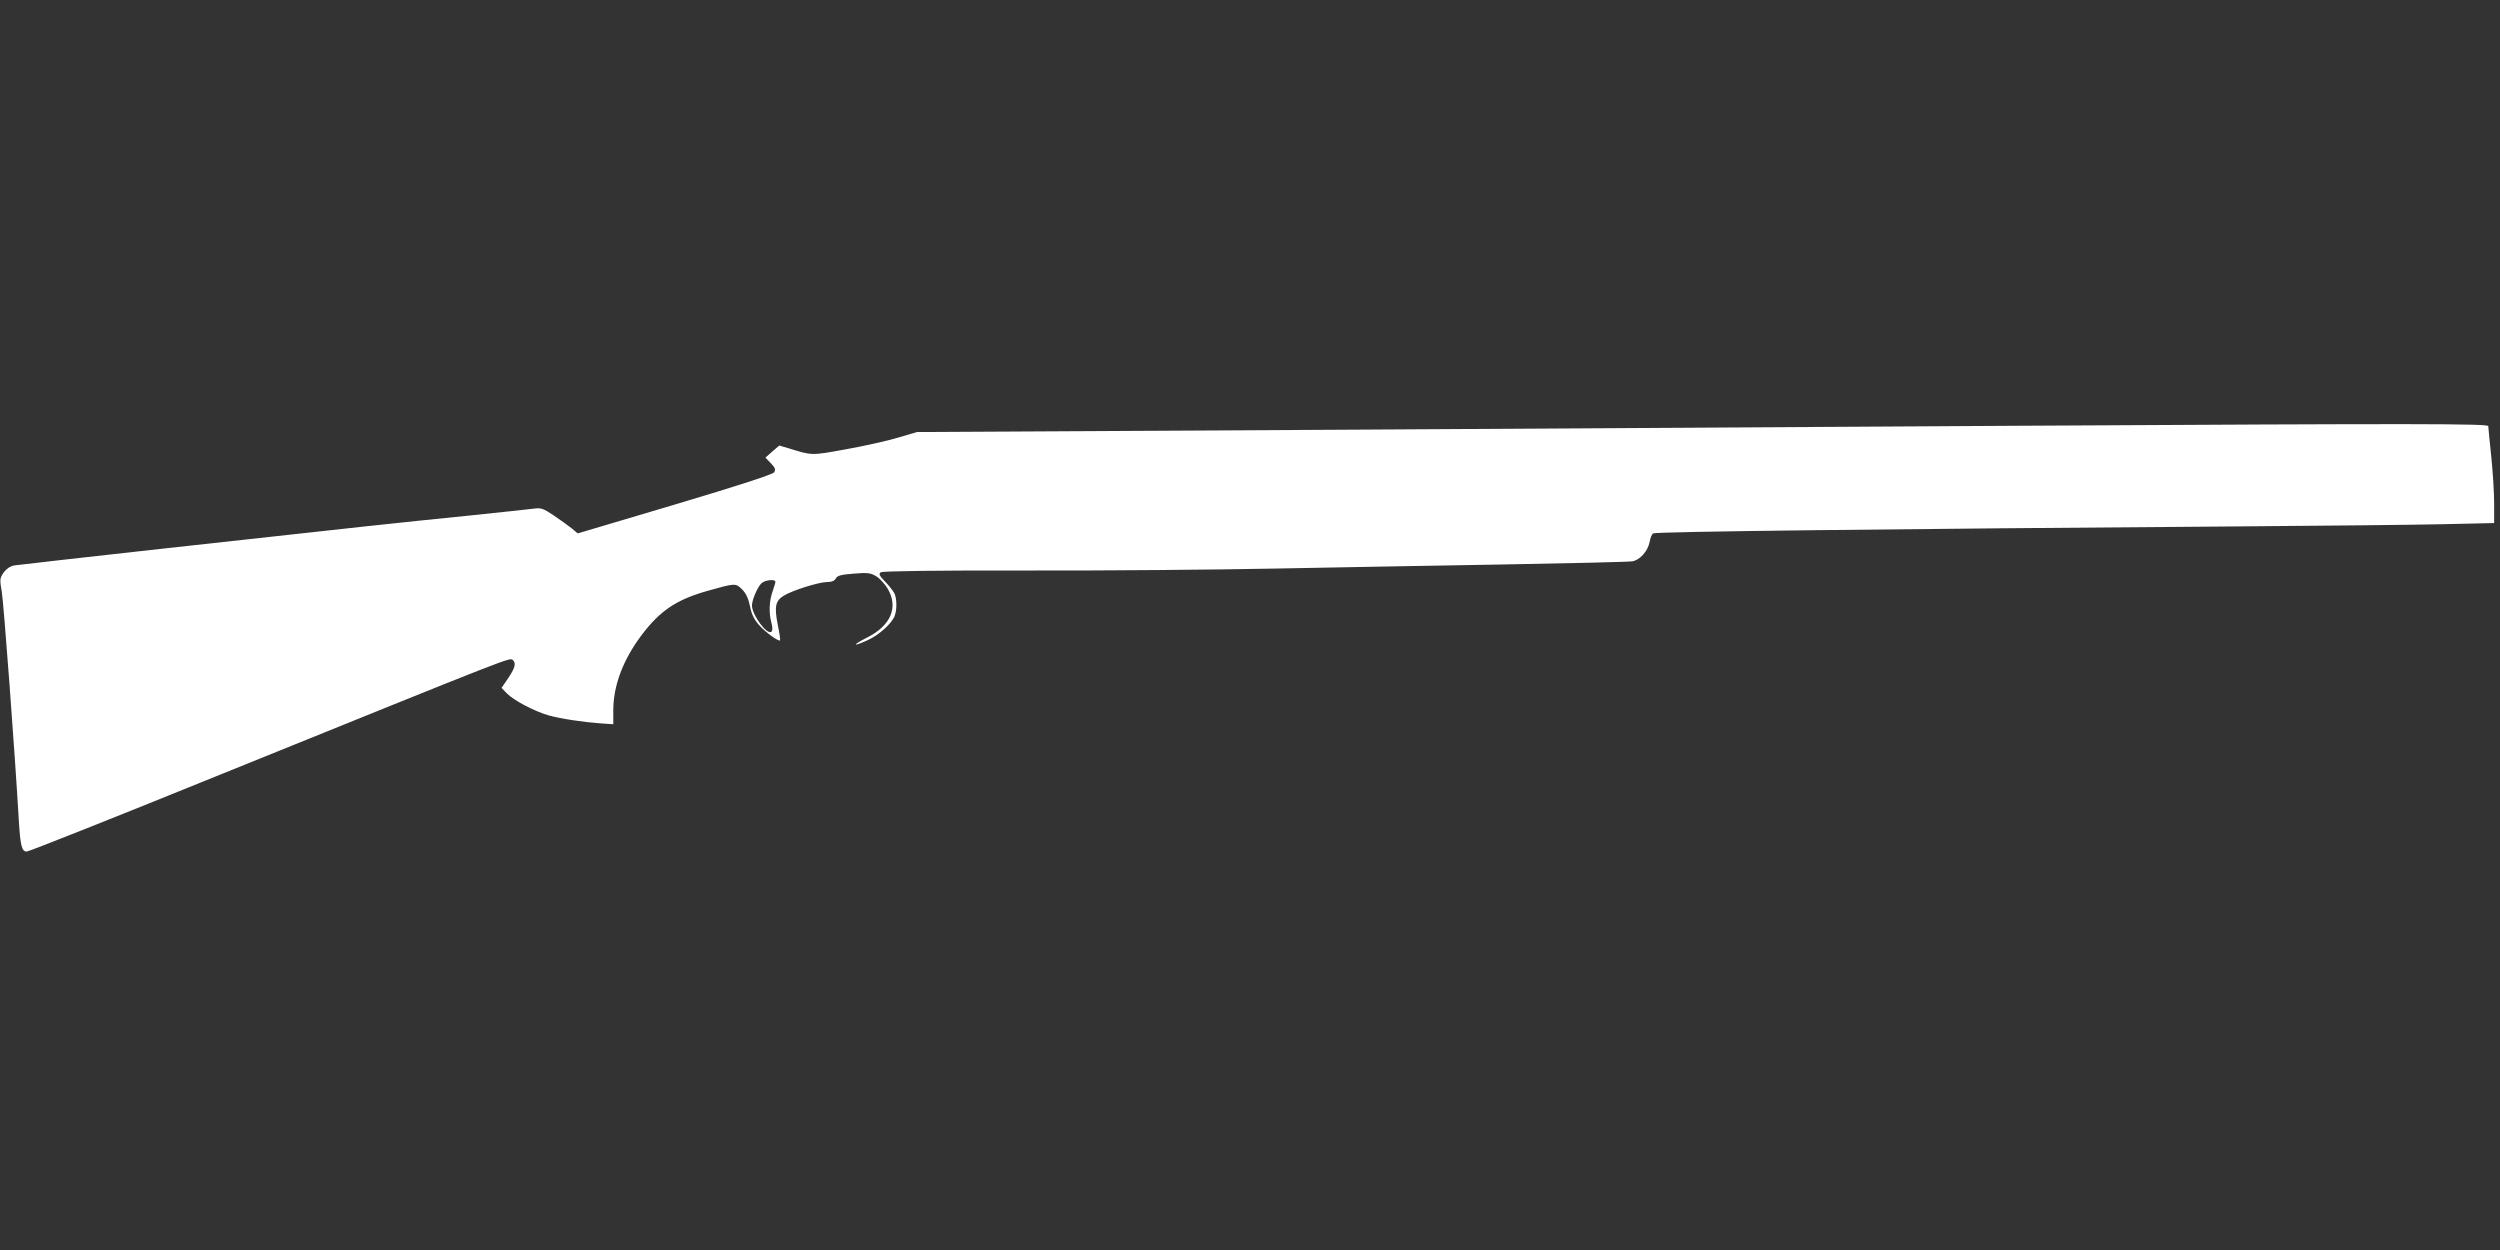
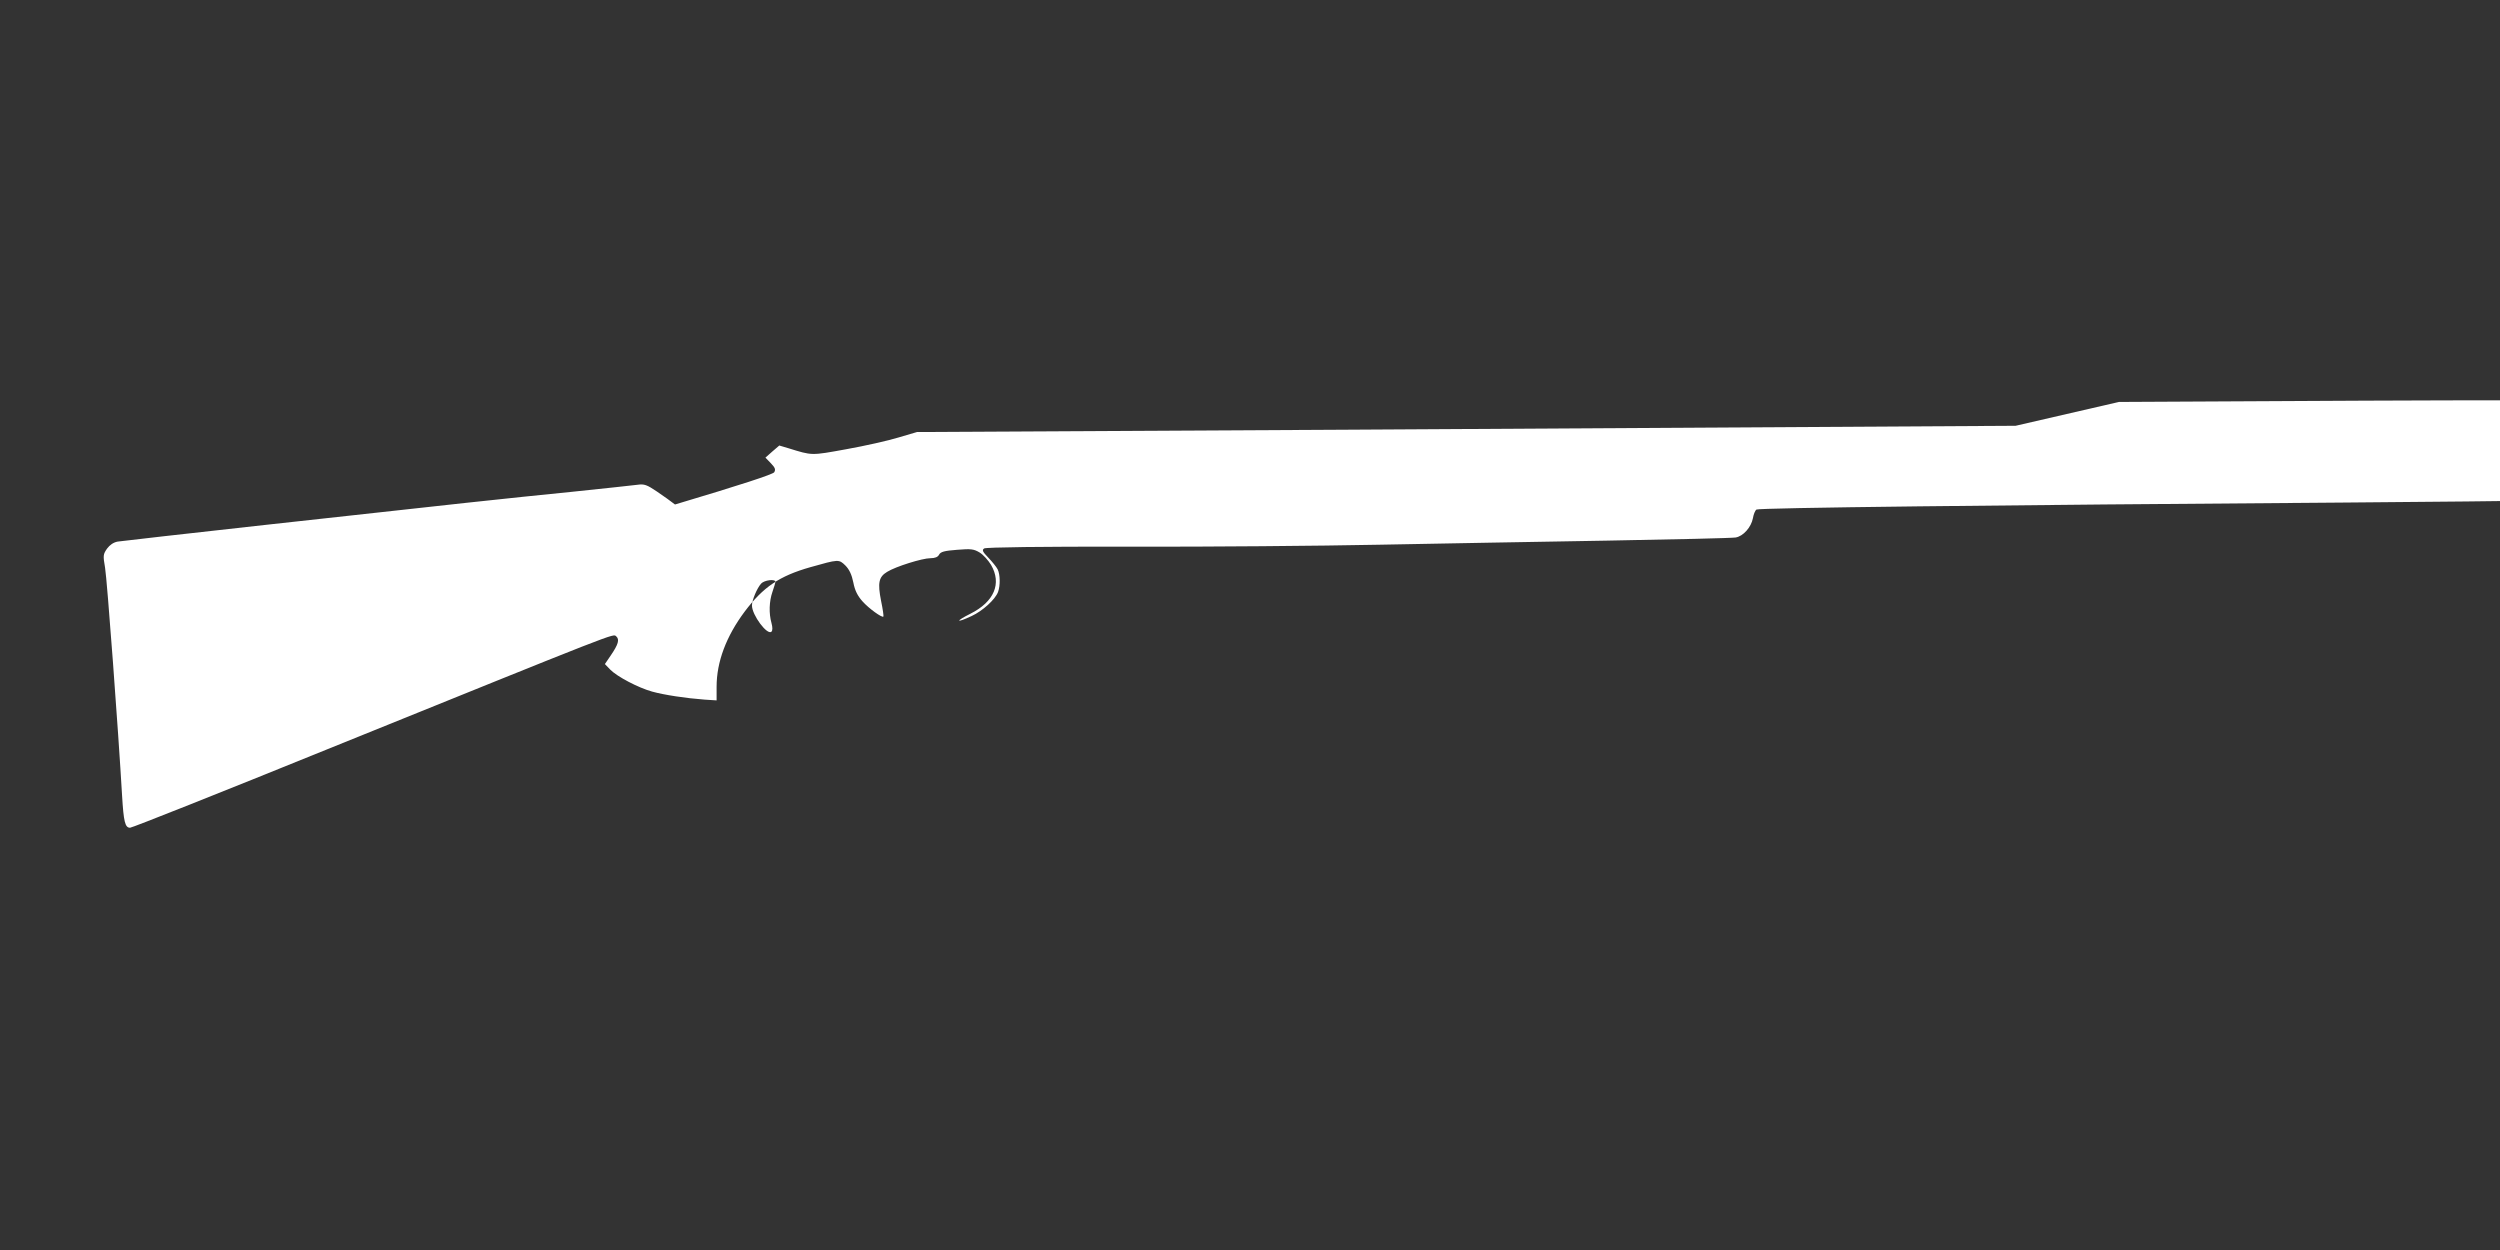
<svg xmlns="http://www.w3.org/2000/svg" version="1.0" width="1280pt" height="640pt" viewBox="0 0 1280 640" preserveAspectRatio="xMidYMid meet">
  <rect x="0" y="0" width="1280" height="640" fill="#333333" stroke="none" />
  <g transform="translate(0,640) scale(0.1,-0.1)" fill="#ffffff" stroke="none">
-     <path d="M10320 4220 c-652 -4 -2184 -13 -3405 -20 l-2220 -12 -95 -28 c-52 -16 -172 -43 -267 -60 -182 -33 -173 -33 -296 5 l-47 14 -36 -31 -35 -31 28 -29 c22 -23 25 -32 17 -46 -8 -11 -169 -64 -508 -165 l-498 -148 -31 26 c-18 14 -59 44 -92 66 -52 35 -65 40 -100 35 -22 -3 -173 -19 -335 -36 -340 -34 -581 -60 -1575 -170 -396 -44 -734 -82 -752 -85 -21 -4 -40 -17 -54 -36 -20 -29 -21 -35 -10 -98 10 -58 68 -836 87 -1166 8 -134 15 -165 41 -165 10 0 464 180 1008 401 1518 614 1463 593 1481 579 18 -16 11 -41 -28 -98 l-30 -44 27 -28 c35 -36 143 -93 215 -113 61 -17 173 -34 268 -41 l62 -4 0 70 c0 127 49 258 144 385 95 126 178 182 336 227 145 41 146 41 179 9 20 -20 33 -47 41 -87 8 -42 22 -69 47 -97 33 -37 100 -85 107 -78 2 2 -3 38 -12 81 -18 92 -12 122 31 148 43 27 180 70 222 70 23 0 38 6 44 18 8 15 27 20 92 25 72 6 86 4 116 -14 18 -11 44 -40 58 -63 56 -96 16 -189 -105 -250 -80 -40 -75 -50 6 -12 56 26 120 84 135 123 12 33 11 90 -2 116 -6 12 -28 39 -48 60 -30 31 -33 39 -21 47 9 6 293 10 745 9 402 -1 975 4 1275 10 300 6 826 15 1170 21 344 6 639 13 657 16 39 6 80 52 89 99 3 19 11 39 18 44 10 9 1199 23 3021 36 418 3 878 8 1023 11 l262 6 0 102 c0 55 -7 164 -15 241 -8 77 -15 146 -15 153 0 13 -328 14 -2420 2z m-6350 -799 c0 -5 -7 -28 -15 -51 -17 -49 -19 -110 -5 -160 6 -22 6 -38 0 -44 -21 -21 -100 85 -100 134 0 27 26 89 47 112 16 18 73 25 73 9z" />
+     <path d="M10320 4220 c-652 -4 -2184 -13 -3405 -20 l-2220 -12 -95 -28 c-52 -16 -172 -43 -267 -60 -182 -33 -173 -33 -296 5 l-47 14 -36 -31 -35 -31 28 -29 c22 -23 25 -32 17 -46 -8 -11 -169 -64 -508 -165 c-18 14 -59 44 -92 66 -52 35 -65 40 -100 35 -22 -3 -173 -19 -335 -36 -340 -34 -581 -60 -1575 -170 -396 -44 -734 -82 -752 -85 -21 -4 -40 -17 -54 -36 -20 -29 -21 -35 -10 -98 10 -58 68 -836 87 -1166 8 -134 15 -165 41 -165 10 0 464 180 1008 401 1518 614 1463 593 1481 579 18 -16 11 -41 -28 -98 l-30 -44 27 -28 c35 -36 143 -93 215 -113 61 -17 173 -34 268 -41 l62 -4 0 70 c0 127 49 258 144 385 95 126 178 182 336 227 145 41 146 41 179 9 20 -20 33 -47 41 -87 8 -42 22 -69 47 -97 33 -37 100 -85 107 -78 2 2 -3 38 -12 81 -18 92 -12 122 31 148 43 27 180 70 222 70 23 0 38 6 44 18 8 15 27 20 92 25 72 6 86 4 116 -14 18 -11 44 -40 58 -63 56 -96 16 -189 -105 -250 -80 -40 -75 -50 6 -12 56 26 120 84 135 123 12 33 11 90 -2 116 -6 12 -28 39 -48 60 -30 31 -33 39 -21 47 9 6 293 10 745 9 402 -1 975 4 1275 10 300 6 826 15 1170 21 344 6 639 13 657 16 39 6 80 52 89 99 3 19 11 39 18 44 10 9 1199 23 3021 36 418 3 878 8 1023 11 l262 6 0 102 c0 55 -7 164 -15 241 -8 77 -15 146 -15 153 0 13 -328 14 -2420 2z m-6350 -799 c0 -5 -7 -28 -15 -51 -17 -49 -19 -110 -5 -160 6 -22 6 -38 0 -44 -21 -21 -100 85 -100 134 0 27 26 89 47 112 16 18 73 25 73 9z" />
  </g>
</svg>